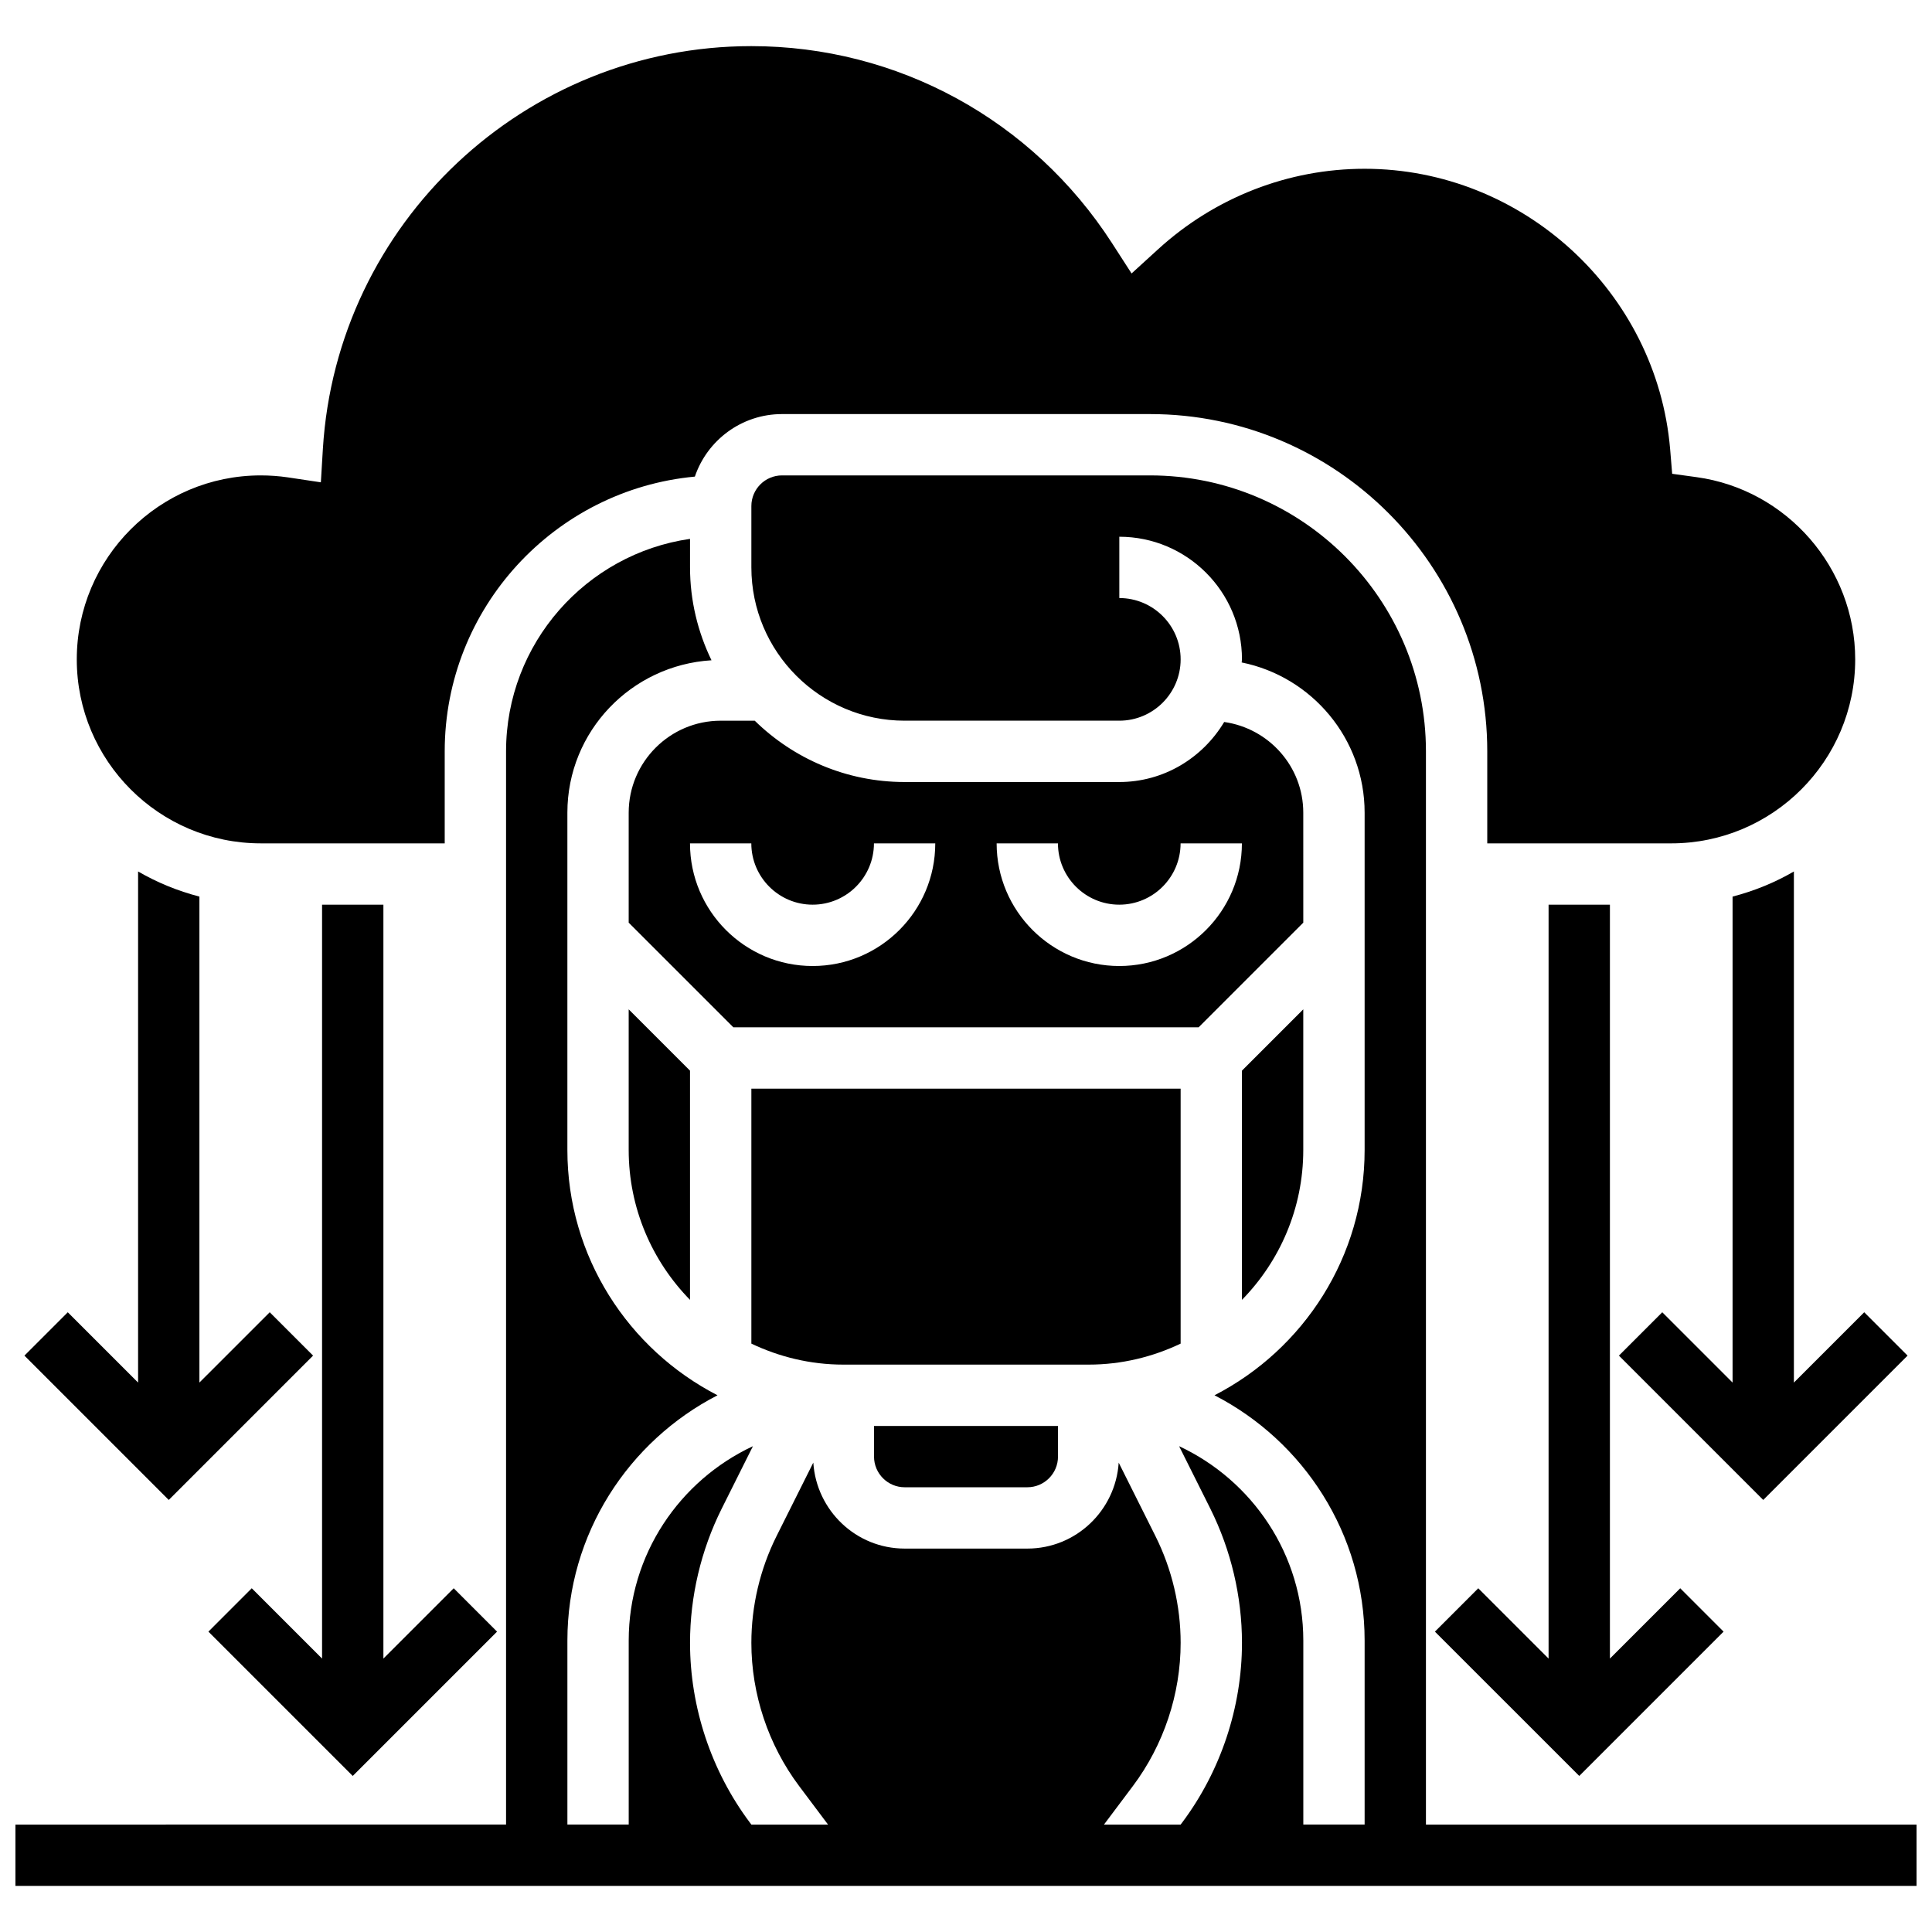
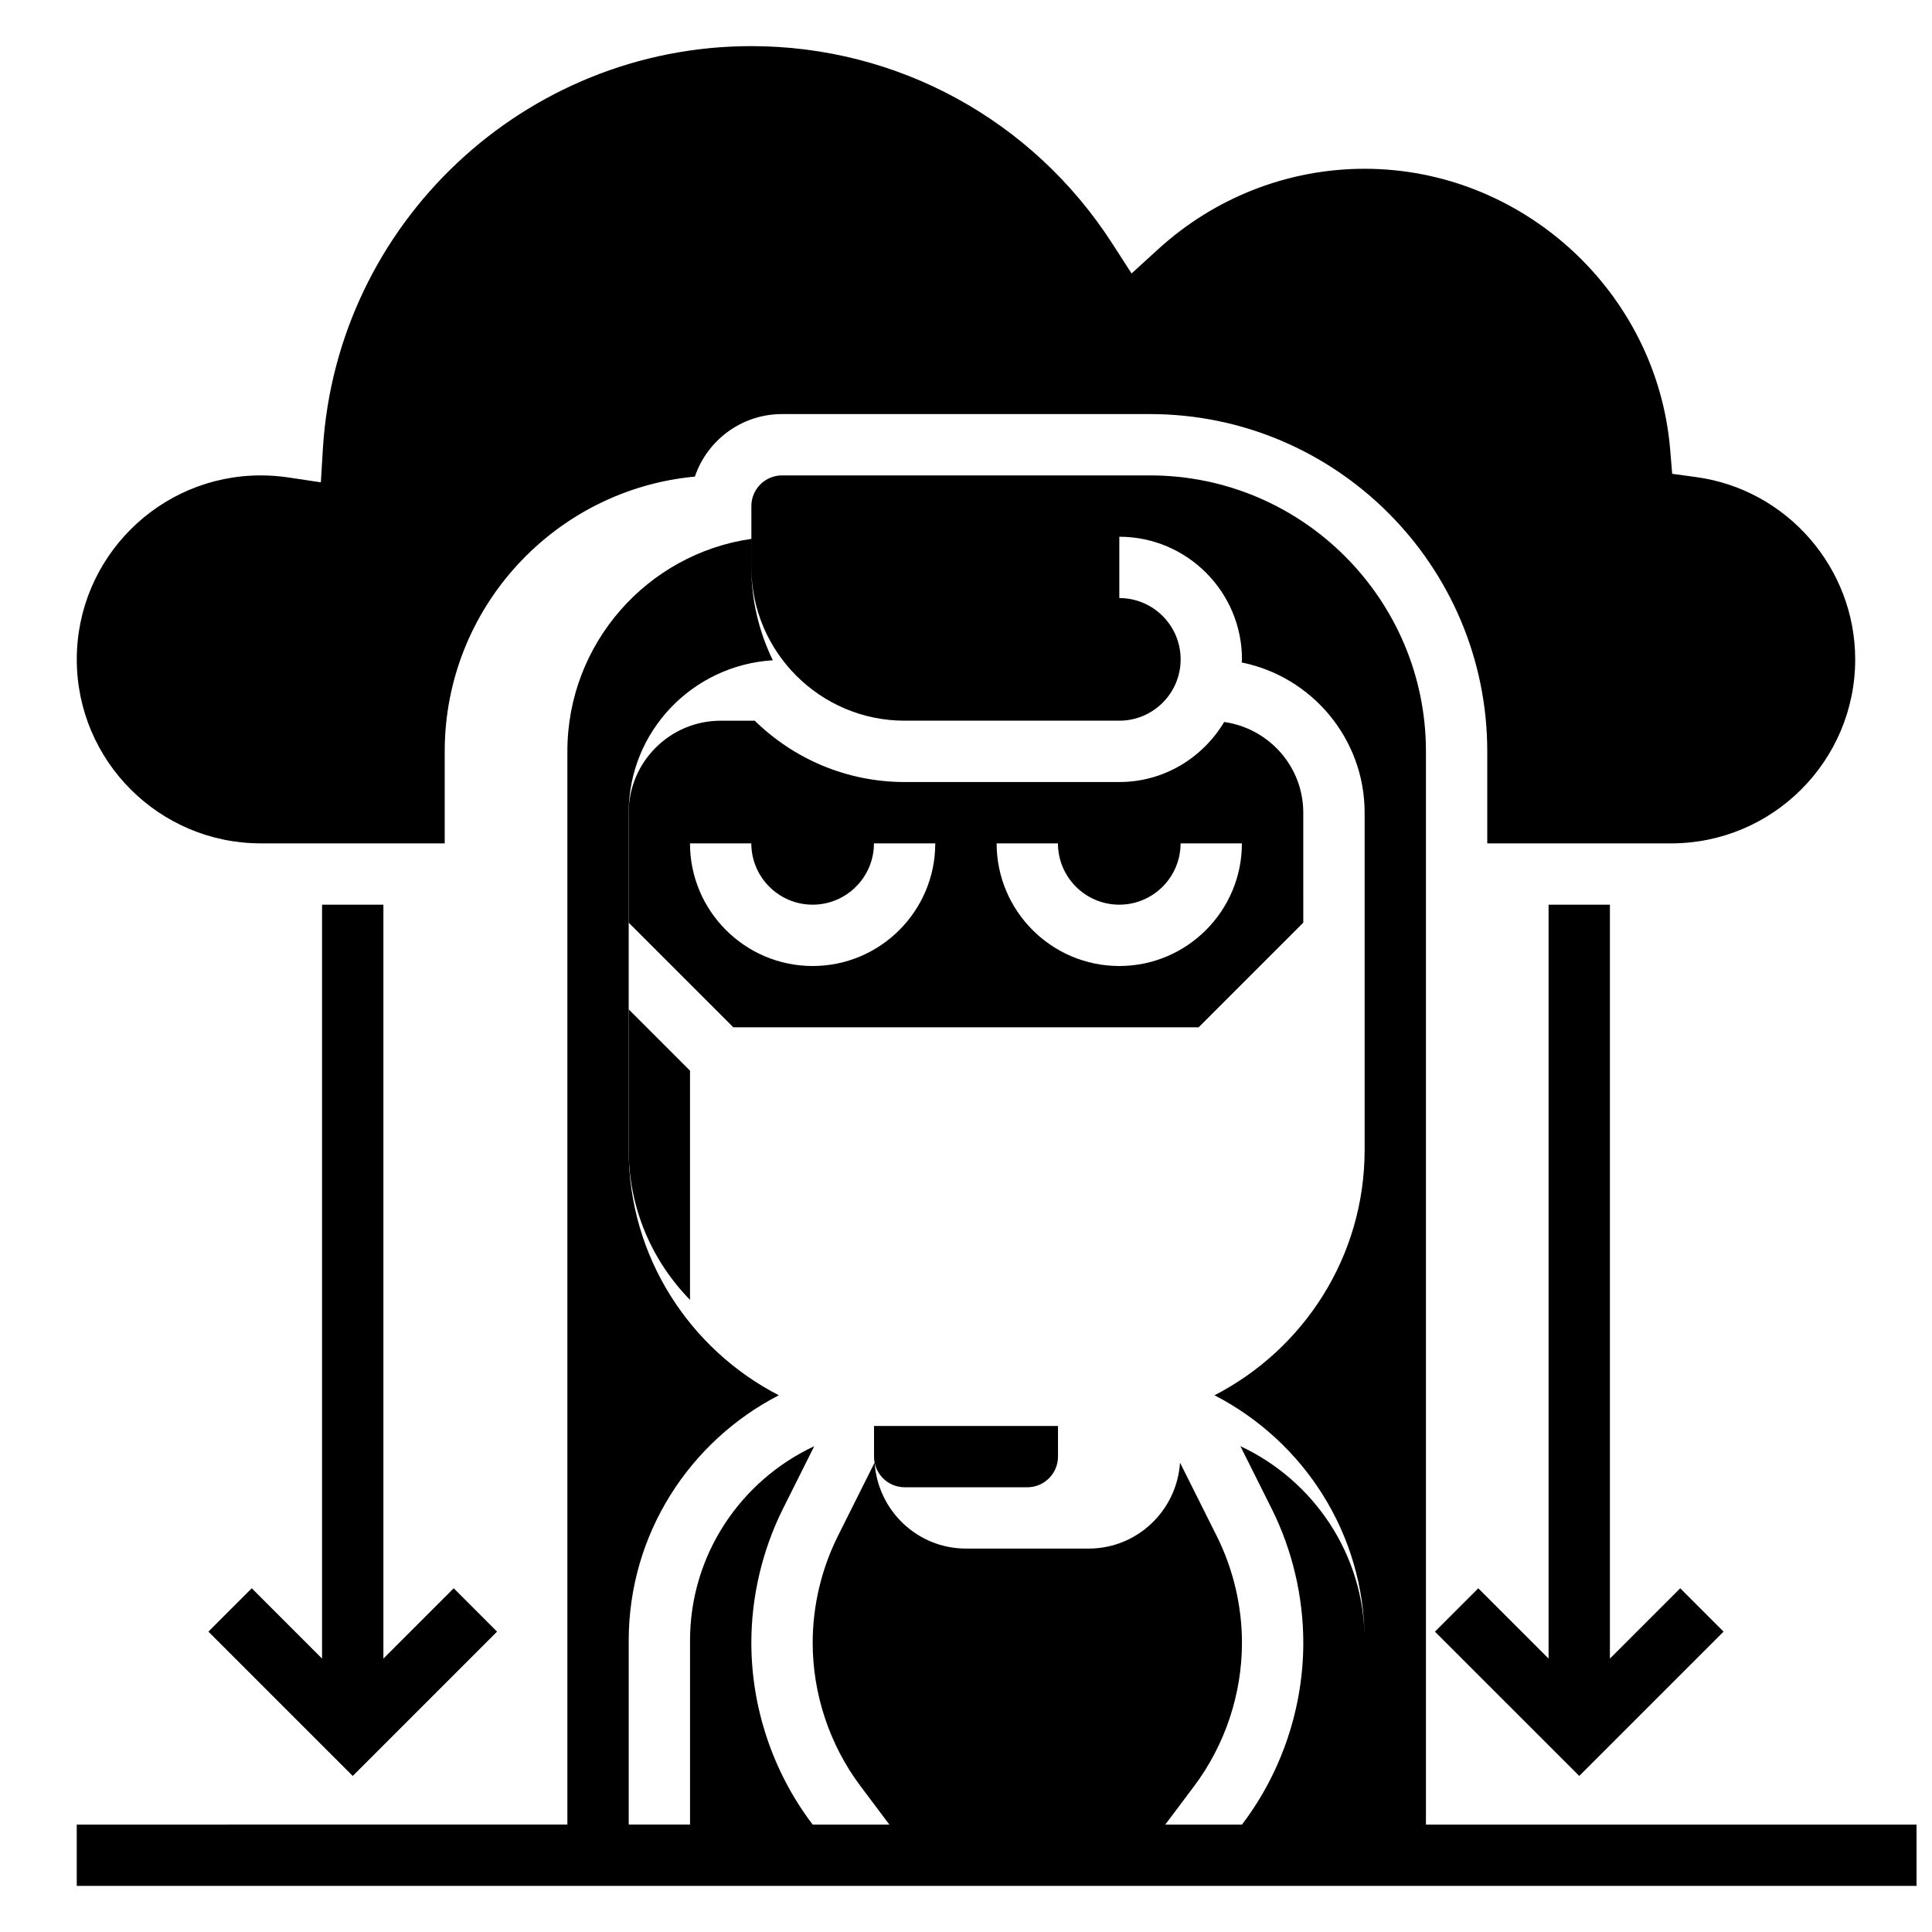
<svg xmlns="http://www.w3.org/2000/svg" width="800px" height="800px" version="1.1" viewBox="144 144 512 512">
  <defs>
    <clipPath id="a">
      <path d="m148.09 269h503.81v375h-503.81z" />
    </clipPath>
  </defs>
  <g clip-path="url(#a)">
-     <path d="m521.89 627.53v-284.41c0-40.32-32.805-73.133-73.133-73.133h-97.512c-4.484 0-8.125 3.648-8.125 8.125v16.25c0 22.402 18.227 40.629 40.629 40.629h56.883c8.965 0 16.25-7.289 16.25-16.25 0-8.965-7.289-16.25-16.25-16.25v-16.25c17.926 0 32.504 14.578 32.504 32.504 0 0.277-0.074 0.535-0.082 0.812 18.559 3.742 32.586 20.164 32.586 39.812v89.387c0 28.301-16.195 52.859-39.785 65.008 23.59 12.148 39.785 36.707 39.785 65.008v48.754h-16.25v-48.754c0-22.801-13.512-42.449-32.918-51.52l8.281 16.562c5.481 10.984 8.383 23.281 8.383 35.551 0 17.09-5.641 34.023-15.895 47.691l-0.359 0.473h-20.316l7.672-10.223c8.152-10.875 12.645-24.348 12.645-37.941 0-9.766-2.309-19.543-6.672-28.27l-9.742-19.477c-0.836 12.684-11.32 22.773-24.215 22.773h-32.504c-12.895 0-23.379-10.094-24.215-22.785l-9.742 19.477c-4.363 8.738-6.672 18.512-6.672 28.281 0 13.594 4.492 27.066 12.645 37.941l7.672 10.223h-20.316l-0.359-0.473c-10.254-13.668-15.895-30.609-15.895-47.691 0-12.27 2.902-24.559 8.387-35.543l8.281-16.562c-19.406 9.062-32.918 28.711-32.918 51.512v48.754h-16.25v-48.754c0-28.301 16.195-52.859 39.785-65.008-23.594-12.148-39.789-36.703-39.789-65.008v-89.387c0-21.566 16.941-39.094 38.191-40.387-3.606-7.457-5.688-15.793-5.688-24.621v-7.551c-27.531 3.957-48.754 27.691-48.754 56.305v284.41l-130.02 0.004v16.25h503.81v-16.25z" />
+     <path d="m521.89 627.53v-284.41c0-40.32-32.805-73.133-73.133-73.133h-97.512c-4.484 0-8.125 3.648-8.125 8.125v16.25c0 22.402 18.227 40.629 40.629 40.629h56.883c8.965 0 16.25-7.289 16.25-16.25 0-8.965-7.289-16.25-16.25-16.25v-16.25c17.926 0 32.504 14.578 32.504 32.504 0 0.277-0.074 0.535-0.082 0.812 18.559 3.742 32.586 20.164 32.586 39.812v89.387c0 28.301-16.195 52.859-39.785 65.008 23.59 12.148 39.785 36.707 39.785 65.008v48.754v-48.754c0-22.801-13.512-42.449-32.918-51.52l8.281 16.562c5.481 10.984 8.383 23.281 8.383 35.551 0 17.09-5.641 34.023-15.895 47.691l-0.359 0.473h-20.316l7.672-10.223c8.152-10.875 12.645-24.348 12.645-37.941 0-9.766-2.309-19.543-6.672-28.27l-9.742-19.477c-0.836 12.684-11.32 22.773-24.215 22.773h-32.504c-12.895 0-23.379-10.094-24.215-22.785l-9.742 19.477c-4.363 8.738-6.672 18.512-6.672 28.281 0 13.594 4.492 27.066 12.645 37.941l7.672 10.223h-20.316l-0.359-0.473c-10.254-13.668-15.895-30.609-15.895-47.691 0-12.27 2.902-24.559 8.387-35.543l8.281-16.562c-19.406 9.062-32.918 28.711-32.918 51.512v48.754h-16.25v-48.754c0-28.301 16.195-52.859 39.785-65.008-23.594-12.148-39.789-36.703-39.789-65.008v-89.387c0-21.566 16.941-39.094 38.191-40.387-3.606-7.457-5.688-15.793-5.688-24.621v-7.551c-27.531 3.957-48.754 27.691-48.754 56.305v284.41l-130.02 0.004v16.25h503.81v-16.25z" />
  </g>
  <path d="m229.35 383.75v199.79l-18.633-18.633-11.488 11.492 38.25 38.246 38.246-38.246-11.488-11.492-18.633 18.633v-199.79z" />
-   <path d="m226.97 503.25-11.488-11.488-18.637 18.633v-128.79c-5.769-1.496-11.223-3.738-16.25-6.656v135.45l-18.633-18.633-11.488 11.488 38.246 38.25z" />
  <path d="m554.39 383.75v199.79l-18.633-18.633-11.488 11.492 38.25 38.246 38.246-38.246-11.488-11.492-18.633 18.633v-199.79z" />
-   <path d="m619.4 374.95c-5.031 2.926-10.484 5.16-16.25 6.656v128.79l-18.633-18.633-11.488 11.488 38.246 38.25 38.25-38.25-11.488-11.488-18.637 18.633z" />
  <path d="m383.75 538.14h32.504c4.484 0 8.125-3.648 8.125-8.125v-8.125h-48.754v8.125c0 4.477 3.641 8.125 8.125 8.125z" />
-   <path d="m456.88 500.07v-67.566h-113.76v67.566c7.402 3.527 15.648 5.566 24.379 5.566h65.008c8.727 0 16.973-2.039 24.375-5.566z" />
  <path d="m489.38 359.37c0-12.27-9.141-22.355-20.957-24.035-5.688 9.484-15.957 15.91-27.797 15.91h-56.883c-15.457 0-29.473-6.215-39.727-16.25h-9.027c-13.441 0-24.379 10.938-24.379 24.379v29.141l27.742 27.738h123.29l27.742-27.742zm-130.02 40.633c-17.926 0-32.504-14.578-32.504-32.504h16.25c0 8.965 7.289 16.25 16.25 16.25 8.965 0 16.25-7.289 16.25-16.25h16.25c0.008 17.926-14.57 32.504-32.496 32.504zm81.262 0c-17.926 0-32.504-14.578-32.504-32.504h16.25c0 8.965 7.289 16.25 16.25 16.25 8.965 0 16.25-7.289 16.25-16.25h16.25c0.008 17.926-14.57 32.504-32.496 32.504z" />
-   <path d="m489.38 448.75v-37.266l-16.25 16.25v60.742c10.035-10.254 16.25-24.27 16.25-39.727z" />
  <path d="m310.61 448.75c0 15.457 6.215 29.473 16.25 39.727v-60.742l-16.25-16.25z" />
  <path d="m213.1 367.5h48.754v-24.379c0-38.02 29.156-69.355 66.293-72.816 3.266-9.629 12.383-16.57 23.094-16.57h97.512c49.285 0 89.387 40.102 89.387 89.387v24.379h48.754c26.891 0 48.754-21.867 48.754-48.754 0-24.238-18.082-45.008-42.051-48.301l-6.453-0.887-0.535-6.484c-3.508-41.688-39.074-74.348-80.973-74.348-20.199 0-39.613 7.559-54.664 21.273l-7.094 6.469-5.199-8.066c-21.113-32.676-56.828-52.18-95.562-52.18-60.035 0-109.9 46.887-113.55 106.74l-0.535 8.855-8.777-1.316c-2.324-0.34-4.731-0.516-7.152-0.516-26.891 0-48.754 21.867-48.754 48.754-0.004 26.891 21.863 48.758 48.754 48.758z" />
</svg>